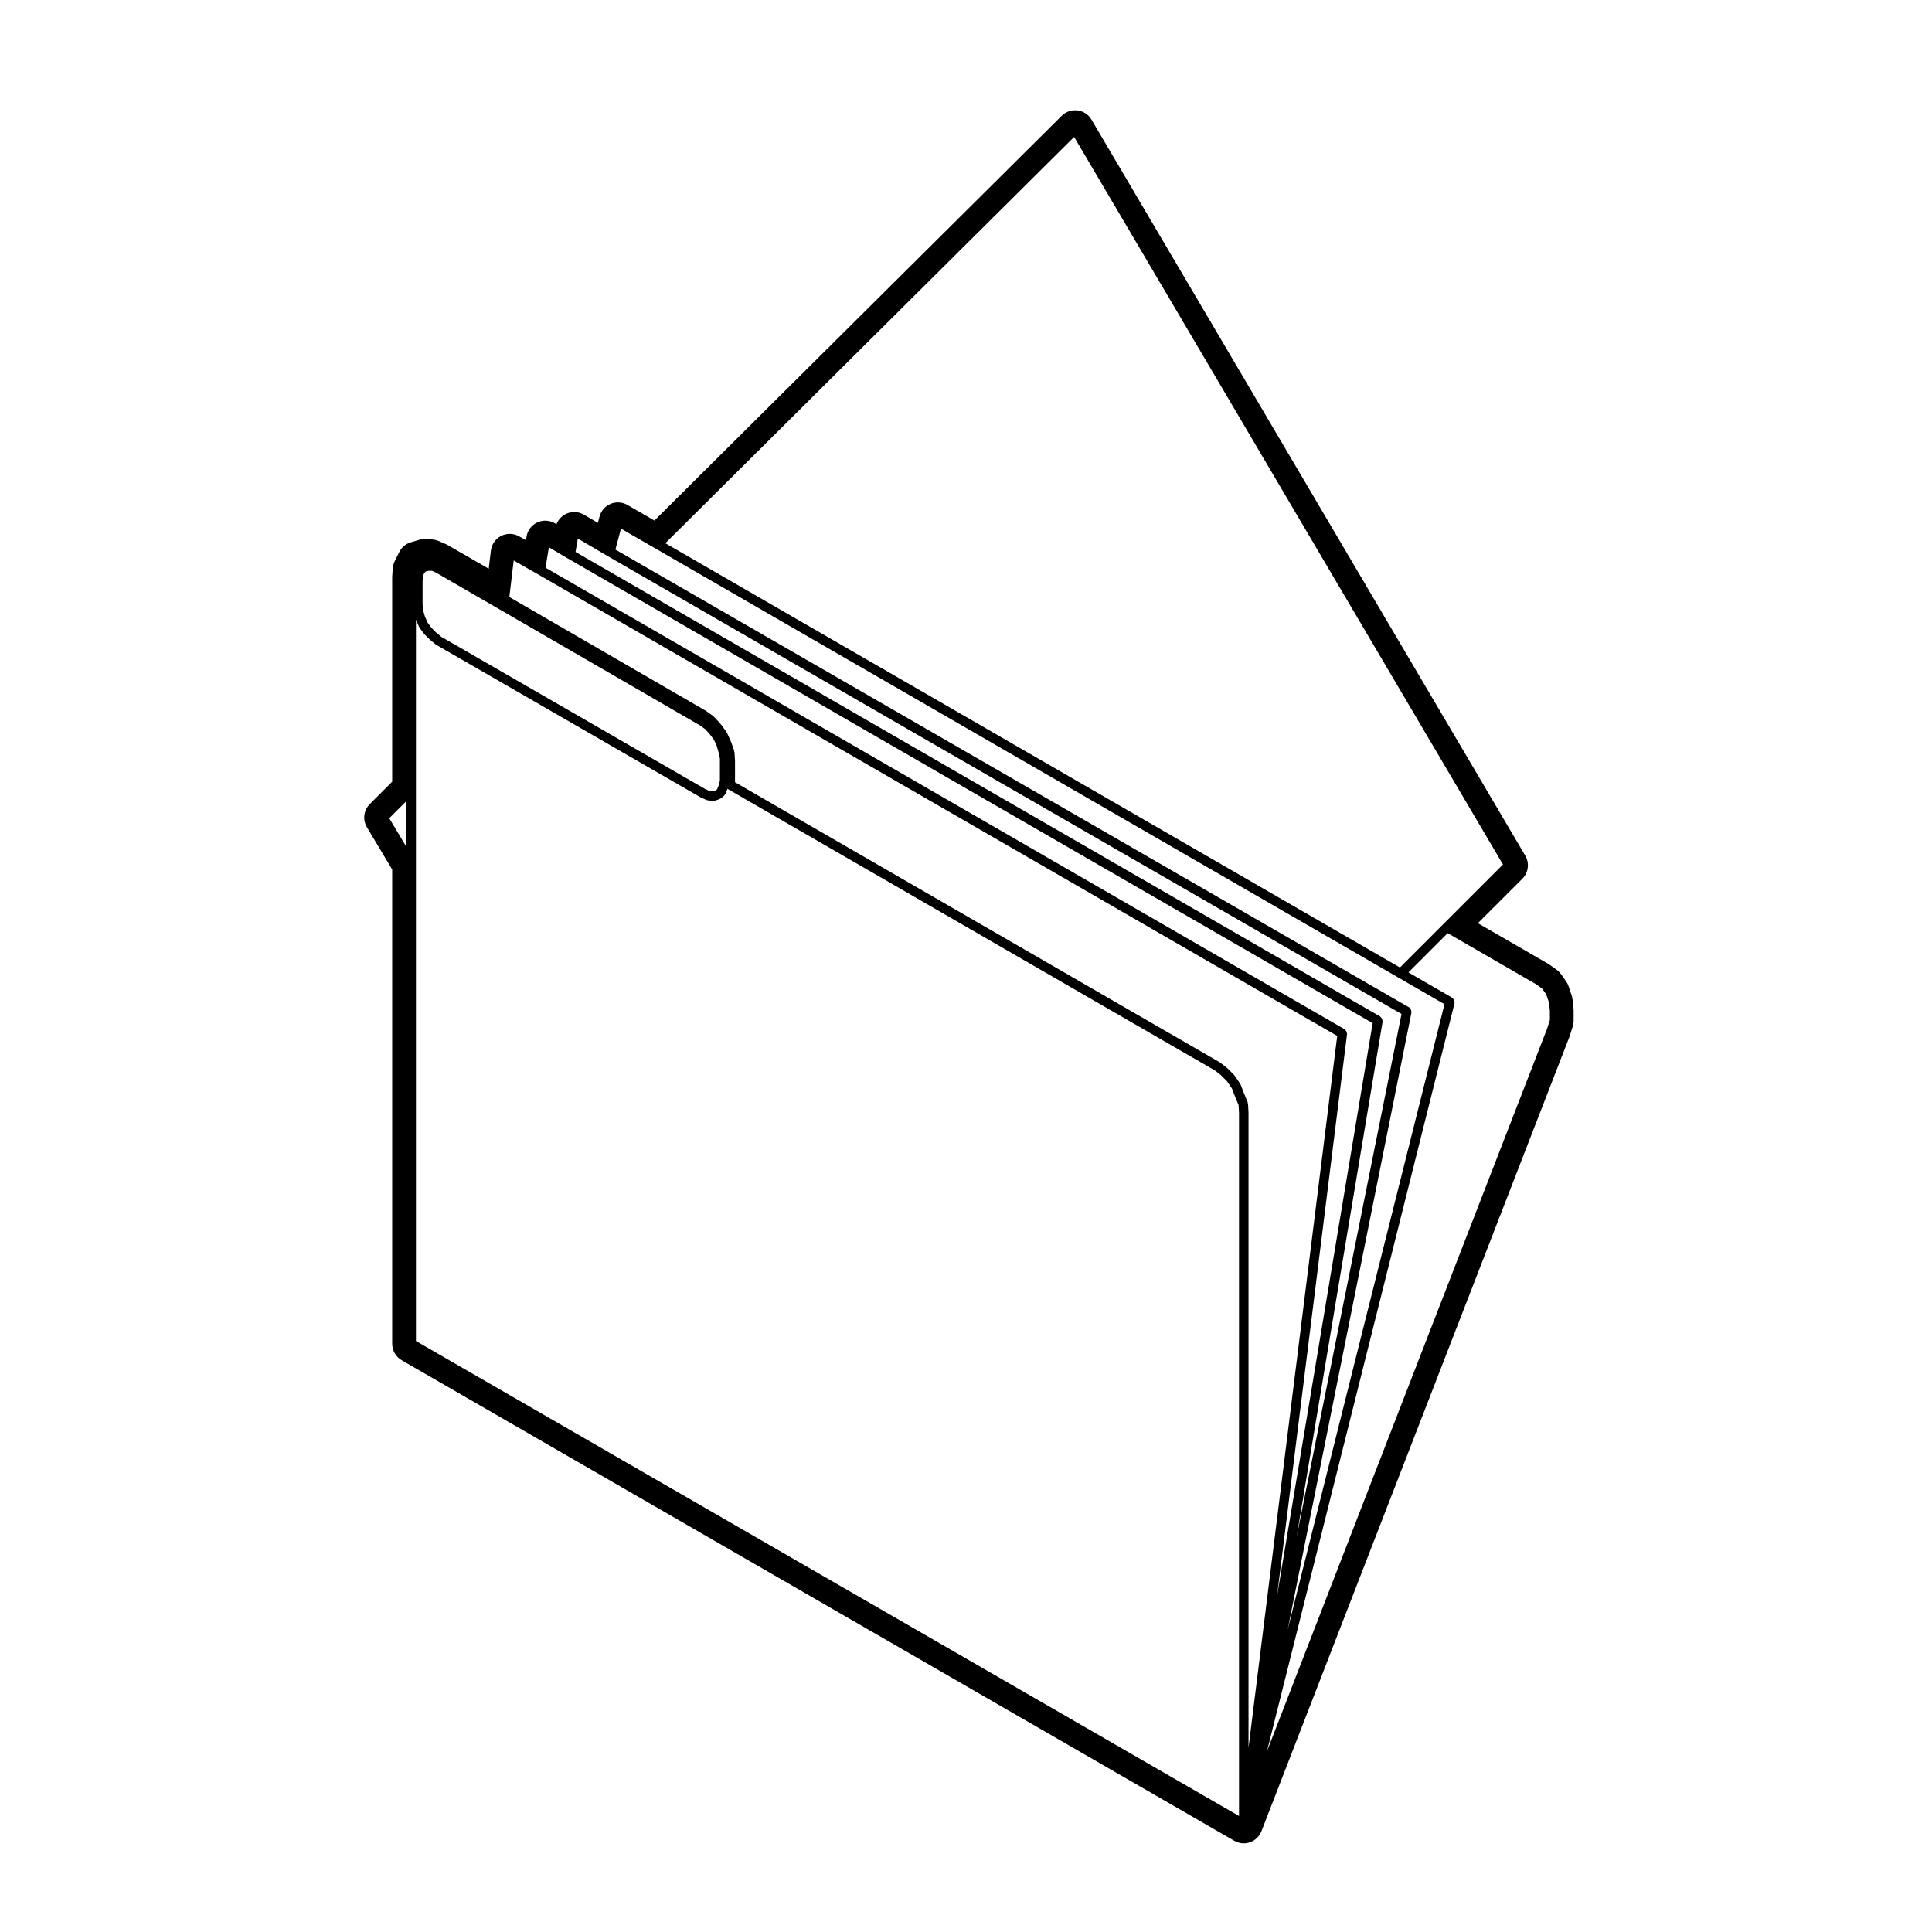
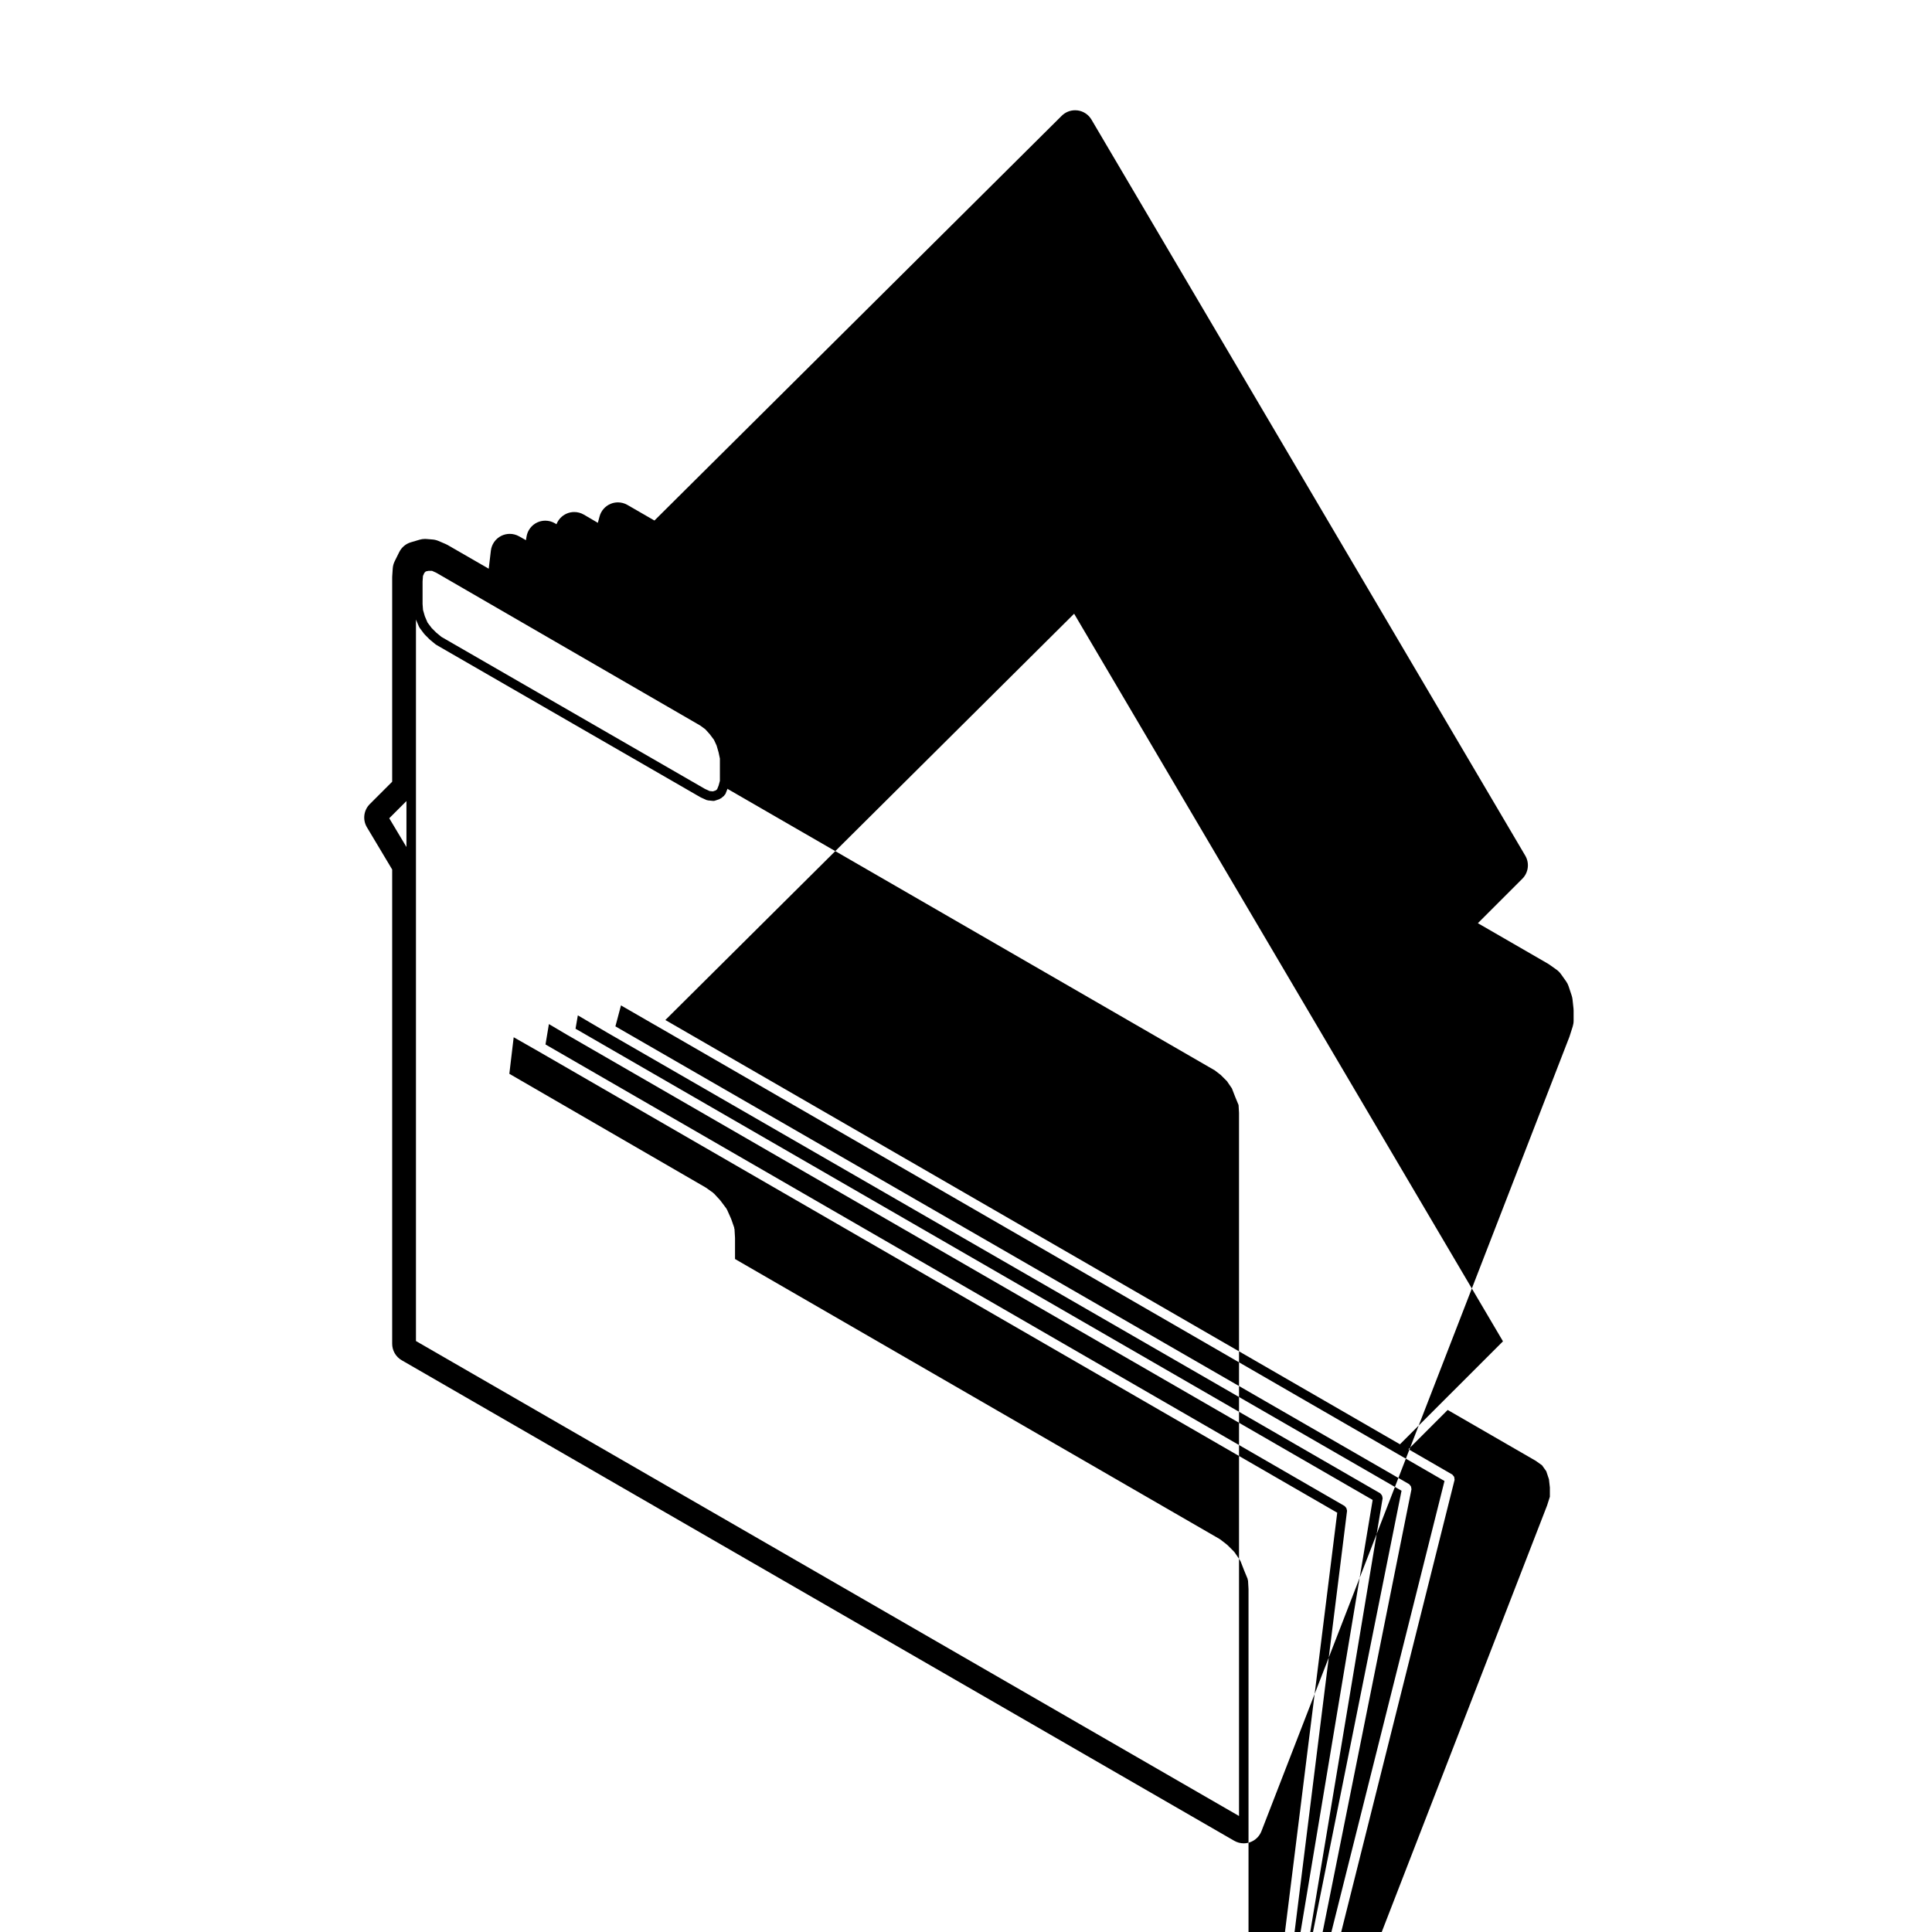
<svg xmlns="http://www.w3.org/2000/svg" fill="#000000" width="800px" height="800px" version="1.1" viewBox="144 144 512 512">
-   <path d="m560.73 408.82c-0.039-0.348-0.117-0.699-0.23-1.031l-0.805-2.418c-0.156-0.473-0.383-0.926-0.676-1.328l-1.344-1.891c-0.324-0.453-0.727-0.855-1.18-1.18l-1.891-1.344c-0.125-0.098-0.266-0.18-0.402-0.258l-18.551-10.715 11.785-11.777c1.621-1.621 1.945-4.141 0.777-6.121l-114.96-195.06c-0.785-1.34-2.156-2.242-3.691-2.438-0.215-0.023-0.434-0.039-0.645-0.039-1.324 0-2.606 0.523-3.551 1.465l-107.93 107.26-7.16-4.133c-0.777-0.449-1.648-0.676-2.519-0.676-0.656 0-1.316 0.125-1.934 0.387-1.445 0.598-2.535 1.84-2.934 3.356l-0.449 1.676-3.707-2.172c-0.785-0.457-1.668-0.691-2.551-0.691-0.727 0-1.445 0.156-2.121 0.469-1.195 0.555-2.117 1.559-2.586 2.762l-0.406-0.242c-0.785-0.465-1.672-0.699-2.562-0.699-0.727 0-1.449 0.156-2.125 0.469-1.508 0.699-2.57 2.102-2.84 3.738l-0.16 0.969-1.805-1.02c-0.77-0.434-1.629-0.656-2.484-0.656-0.777 0-1.562 0.18-2.273 0.539-1.508 0.762-2.527 2.227-2.731 3.898l-0.57 4.797-10.883-6.277c-0.172-0.102-0.352-0.191-0.535-0.266l-1.891-0.812c-0.5-0.211-1.027-0.344-1.57-0.387l-1.617-0.133c-0.137-0.012-0.277-0.016-0.414-0.016-0.484 0-0.957 0.07-1.422 0.207l-2.289 0.676c-1.352 0.398-2.465 1.336-3.09 2.59l-1.203 2.422c-0.293 0.59-0.469 1.23-0.52 1.891l-0.137 2.019c-0.012 0.117-0.016 0.238-0.016 0.352v54.18l-5.93 5.93c-1.633 1.633-1.949 4.168-0.762 6.144l6.691 11.191v125.68c0 1.797 0.957 3.465 2.519 4.367l220.63 127.35c0.77 0.441 1.641 0.676 2.519 0.676 0.562 0 1.133-0.098 1.672-0.289 1.387-0.488 2.492-1.562 3.027-2.934l81.566-210.39c0.035-0.102 0.07-0.195 0.105-0.293l0.816-2.559c0.156-0.5 0.238-1.012 0.238-1.531v-2.695c0-0.188-0.012-0.371-0.031-0.559zm-299.75-96.039-1.375-1.137-1.211-1.211-1.09-1.445-0.711-1.656-0.488-1.691-0.117-1.559v-5.992l0.105-1.461 0.363-0.812 0.379-0.379 0.73-0.16h0.926l1.18 0.539 69.867 40.441 1.352 0.984 1.184 1.305 1.125 1.496 0.707 1.523 0.516 1.777 0.359 1.688v5.894l-0.332 1.23-0.402 1.004-0.379 0.316-0.734 0.246-0.863-0.086-1.238-0.562zm-9.266 55.691-4.559-7.629 4.559-4.559zm2.519 4.562v-64.887c0.004 0.004 0.012 0.012 0.016 0.02 0.012 0.023-0.012 0.051 0 0.074l0.805 1.883c0.023 0.059 0.086 0.086 0.117 0.137 0.02 0.039 0 0.086 0.031 0.121l1.215 1.617c0.02 0.023 0.059 0.016 0.082 0.039 0.023 0.023 0.016 0.066 0.039 0.098l1.344 1.344c0.016 0.016 0.039 0.012 0.059 0.023 0.016 0.016 0.012 0.047 0.031 0.059l1.477 1.215c0.035 0.023 0.082 0.016 0.109 0.039 0.031 0.016 0.031 0.055 0.059 0.074l70.004 40.387c0.023 0.016 0.051 0.004 0.074 0.02 0.016 0.004 0.02 0.031 0.035 0.035l1.477 0.672c0.105 0.051 0.223 0.055 0.328 0.07 0.023 0.004 0.039 0.031 0.066 0.035l1.344 0.137c0.047 0.004 0.09 0.004 0.125 0.004 0.133 0 0.266-0.02 0.398-0.066l1.215-0.406c0.07-0.023 0.098-0.102 0.156-0.137 0.082-0.039 0.176-0.031 0.25-0.09l0.805-0.672c0.051-0.039 0.039-0.105 0.082-0.152 0.105-0.109 0.227-0.203 0.289-0.348l0.539-1.352c0.004-0.012-0.004-0.02 0-0.031 0.039 0.031 0.047 0.09 0.09 0.117l129.02 74.535 1.594 1.223 1.641 1.637 1.32 1.926 0.891 2.293c0.004 0.004 0.004 0.012 0.012 0.012v0.016l0.863 2.09 0.121 2.074v186.34l-218.12-125.87zm246.75 44.98c0.012-0.09-0.059-0.152-0.066-0.242-0.016-0.16-0.051-0.293-0.121-0.438-0.074-0.152-0.156-0.262-0.289-0.371-0.066-0.055-0.074-0.145-0.145-0.191l-211.8-122.33 0.902-5.406 5.019 2.969h0.012l213.27 123.14-25.371 152.02zm25.582-29.176-11.562 11.562-194.68-112.44 108.33-107.67 113.65 192.82zm-208.93-99.516h0.012l196.93 113.74 12.227 7.062-41.578 165.82 32.828-163.63c0.02-0.105-0.051-0.188-0.059-0.293-0.004-0.168-0.02-0.301-0.09-0.453-0.07-0.152-0.156-0.25-0.281-0.367-0.074-0.07-0.086-0.176-0.176-0.23l-210.36-121.33 1.477-5.551zm-12.648 2.016c0.004 0.004 0.004 0.004 0 0l210.43 121.37-27.82 138.68 22.812-136.69c0.016-0.102-0.059-0.176-0.066-0.277-0.012-0.16-0.035-0.289-0.105-0.434-0.07-0.156-0.156-0.266-0.289-0.379-0.07-0.066-0.082-0.16-0.16-0.211l-213.27-123.13 0.613-3.543zm224.49 118.48c0.031-0.109-0.047-0.207-0.047-0.312-0.004-0.168-0.004-0.309-0.07-0.465-0.066-0.156-0.16-0.258-0.289-0.371-0.074-0.074-0.098-0.191-0.191-0.246l-11.629-6.723 10.398-10.402 23.328 13.473 1.684 1.199 1.113 1.566 0.711 2.125 0.246 2.188v2.445l-0.742 2.328-74.227 191.47zm-242.94-113.64 211.84 122.35-23.508 188.62v-168.3c0-0.016-0.016-0.02-0.016-0.039 0-0.012 0.016-0.02 0.016-0.039l-0.133-2.281c-0.004-0.082-0.082-0.125-0.098-0.207-0.016-0.07 0.031-0.133 0-0.203l-0.941-2.277-0.938-2.414c-0.02-0.051-0.082-0.059-0.105-0.105-0.02-0.051 0-0.105-0.031-0.145l-1.48-2.156c-0.023-0.035-0.074-0.031-0.102-0.066-0.031-0.035-0.016-0.086-0.051-0.109l-1.758-1.754c-0.023-0.02-0.059-0.016-0.086-0.035-0.02-0.02-0.016-0.055-0.039-0.07l-1.75-1.352c-0.023-0.02-0.059-0.004-0.086-0.023-0.023-0.02-0.023-0.055-0.055-0.07l-128.43-74.203v-5.602c0-0.016-0.016-0.023-0.016-0.039-0.004-0.016 0.012-0.02 0.012-0.035l-0.137-2.289c-0.004-0.066-0.066-0.105-0.082-0.168-0.012-0.059 0.031-0.109 0.012-0.172l-0.801-2.293c-0.004-0.02-0.031-0.023-0.039-0.039-0.004-0.02 0.004-0.035 0-0.055l-1.078-2.418c-0.02-0.051-0.082-0.055-0.105-0.102s0-0.102-0.035-0.141l-1.613-2.156c-0.016-0.02-0.047-0.016-0.059-0.035-0.016-0.02-0.004-0.047-0.023-0.066l-1.617-1.75c-0.035-0.035-0.086-0.023-0.121-0.055s-0.031-0.086-0.07-0.117l-1.891-1.352c-0.02-0.016-0.047 0-0.066-0.016s-0.02-0.039-0.039-0.051l-52.039-30.137 1.152-9.684z" />
+   <path d="m560.73 408.82c-0.039-0.348-0.117-0.699-0.23-1.031l-0.805-2.418c-0.156-0.473-0.383-0.926-0.676-1.328l-1.344-1.891c-0.324-0.453-0.727-0.855-1.18-1.18l-1.891-1.344c-0.125-0.098-0.266-0.18-0.402-0.258l-18.551-10.715 11.785-11.777c1.621-1.621 1.945-4.141 0.777-6.121l-114.96-195.06c-0.785-1.34-2.156-2.242-3.691-2.438-0.215-0.023-0.434-0.039-0.645-0.039-1.324 0-2.606 0.523-3.551 1.465l-107.93 107.26-7.16-4.133c-0.777-0.449-1.648-0.676-2.519-0.676-0.656 0-1.316 0.125-1.934 0.387-1.445 0.598-2.535 1.84-2.934 3.356l-0.449 1.676-3.707-2.172c-0.785-0.457-1.668-0.691-2.551-0.691-0.727 0-1.445 0.156-2.121 0.469-1.195 0.555-2.117 1.559-2.586 2.762l-0.406-0.242c-0.785-0.465-1.672-0.699-2.562-0.699-0.727 0-1.449 0.156-2.125 0.469-1.508 0.699-2.57 2.102-2.84 3.738l-0.16 0.969-1.805-1.02c-0.77-0.434-1.629-0.656-2.484-0.656-0.777 0-1.562 0.18-2.273 0.539-1.508 0.762-2.527 2.227-2.731 3.898l-0.57 4.797-10.883-6.277c-0.172-0.102-0.352-0.191-0.535-0.266l-1.891-0.812c-0.5-0.211-1.027-0.344-1.57-0.387l-1.617-0.133c-0.137-0.012-0.277-0.016-0.414-0.016-0.484 0-0.957 0.07-1.422 0.207l-2.289 0.676c-1.352 0.398-2.465 1.336-3.09 2.59l-1.203 2.422c-0.293 0.59-0.469 1.23-0.52 1.891l-0.137 2.019c-0.012 0.117-0.016 0.238-0.016 0.352v54.18l-5.93 5.93c-1.633 1.633-1.949 4.168-0.762 6.144l6.691 11.191v125.68c0 1.797 0.957 3.465 2.519 4.367l220.63 127.35c0.77 0.441 1.641 0.676 2.519 0.676 0.562 0 1.133-0.098 1.672-0.289 1.387-0.488 2.492-1.562 3.027-2.934l81.566-210.39c0.035-0.102 0.07-0.195 0.105-0.293l0.816-2.559c0.156-0.5 0.238-1.012 0.238-1.531v-2.695c0-0.188-0.012-0.371-0.031-0.559zm-299.75-96.039-1.375-1.137-1.211-1.211-1.09-1.445-0.711-1.656-0.488-1.691-0.117-1.559v-5.992l0.105-1.461 0.363-0.812 0.379-0.379 0.73-0.16h0.926l1.18 0.539 69.867 40.441 1.352 0.984 1.184 1.305 1.125 1.496 0.707 1.523 0.516 1.777 0.359 1.688v5.894l-0.332 1.23-0.402 1.004-0.379 0.316-0.734 0.246-0.863-0.086-1.238-0.562zm-9.266 55.691-4.559-7.629 4.559-4.559zm2.519 4.562v-64.887c0.004 0.004 0.012 0.012 0.016 0.02 0.012 0.023-0.012 0.051 0 0.074l0.805 1.883c0.023 0.059 0.086 0.086 0.117 0.137 0.02 0.039 0 0.086 0.031 0.121l1.215 1.617c0.02 0.023 0.059 0.016 0.082 0.039 0.023 0.023 0.016 0.066 0.039 0.098l1.344 1.344c0.016 0.016 0.039 0.012 0.059 0.023 0.016 0.016 0.012 0.047 0.031 0.059l1.477 1.215c0.035 0.023 0.082 0.016 0.109 0.039 0.031 0.016 0.031 0.055 0.059 0.074l70.004 40.387c0.023 0.016 0.051 0.004 0.074 0.02 0.016 0.004 0.02 0.031 0.035 0.035l1.477 0.672c0.105 0.051 0.223 0.055 0.328 0.07 0.023 0.004 0.039 0.031 0.066 0.035l1.344 0.137c0.047 0.004 0.09 0.004 0.125 0.004 0.133 0 0.266-0.02 0.398-0.066l1.215-0.406c0.07-0.023 0.098-0.102 0.156-0.137 0.082-0.039 0.176-0.031 0.25-0.09l0.805-0.672c0.051-0.039 0.039-0.105 0.082-0.152 0.105-0.109 0.227-0.203 0.289-0.348l0.539-1.352c0.004-0.012-0.004-0.02 0-0.031 0.039 0.031 0.047 0.09 0.09 0.117l129.02 74.535 1.594 1.223 1.641 1.637 1.32 1.926 0.891 2.293c0.004 0.004 0.004 0.012 0.012 0.012v0.016l0.863 2.09 0.121 2.074v186.34l-218.12-125.87m246.75 44.98c0.012-0.09-0.059-0.152-0.066-0.242-0.016-0.16-0.051-0.293-0.121-0.438-0.074-0.152-0.156-0.262-0.289-0.371-0.066-0.055-0.074-0.145-0.145-0.191l-211.8-122.33 0.902-5.406 5.019 2.969h0.012l213.27 123.14-25.371 152.02zm25.582-29.176-11.562 11.562-194.68-112.44 108.33-107.67 113.65 192.82zm-208.93-99.516h0.012l196.93 113.74 12.227 7.062-41.578 165.82 32.828-163.63c0.02-0.105-0.051-0.188-0.059-0.293-0.004-0.168-0.02-0.301-0.09-0.453-0.07-0.152-0.156-0.25-0.281-0.367-0.074-0.07-0.086-0.176-0.176-0.23l-210.36-121.33 1.477-5.551zm-12.648 2.016c0.004 0.004 0.004 0.004 0 0l210.43 121.37-27.82 138.68 22.812-136.69c0.016-0.102-0.059-0.176-0.066-0.277-0.012-0.16-0.035-0.289-0.105-0.434-0.07-0.156-0.156-0.266-0.289-0.379-0.07-0.066-0.082-0.16-0.16-0.211l-213.27-123.13 0.613-3.543zm224.49 118.48c0.031-0.109-0.047-0.207-0.047-0.312-0.004-0.168-0.004-0.309-0.07-0.465-0.066-0.156-0.16-0.258-0.289-0.371-0.074-0.074-0.098-0.191-0.191-0.246l-11.629-6.723 10.398-10.402 23.328 13.473 1.684 1.199 1.113 1.566 0.711 2.125 0.246 2.188v2.445l-0.742 2.328-74.227 191.47zm-242.94-113.64 211.84 122.35-23.508 188.62v-168.3c0-0.016-0.016-0.02-0.016-0.039 0-0.012 0.016-0.02 0.016-0.039l-0.133-2.281c-0.004-0.082-0.082-0.125-0.098-0.207-0.016-0.07 0.031-0.133 0-0.203l-0.941-2.277-0.938-2.414c-0.02-0.051-0.082-0.059-0.105-0.105-0.02-0.051 0-0.105-0.031-0.145l-1.48-2.156c-0.023-0.035-0.074-0.031-0.102-0.066-0.031-0.035-0.016-0.086-0.051-0.109l-1.758-1.754c-0.023-0.02-0.059-0.016-0.086-0.035-0.02-0.02-0.016-0.055-0.039-0.07l-1.75-1.352c-0.023-0.02-0.059-0.004-0.086-0.023-0.023-0.02-0.023-0.055-0.055-0.07l-128.43-74.203v-5.602c0-0.016-0.016-0.023-0.016-0.039-0.004-0.016 0.012-0.02 0.012-0.035l-0.137-2.289c-0.004-0.066-0.066-0.105-0.082-0.168-0.012-0.059 0.031-0.109 0.012-0.172l-0.801-2.293c-0.004-0.02-0.031-0.023-0.039-0.039-0.004-0.02 0.004-0.035 0-0.055l-1.078-2.418c-0.02-0.051-0.082-0.055-0.105-0.102s0-0.102-0.035-0.141l-1.613-2.156c-0.016-0.02-0.047-0.016-0.059-0.035-0.016-0.02-0.004-0.047-0.023-0.066l-1.617-1.75c-0.035-0.035-0.086-0.023-0.121-0.055s-0.031-0.086-0.07-0.117l-1.891-1.352c-0.02-0.016-0.047 0-0.066-0.016s-0.02-0.039-0.039-0.051l-52.039-30.137 1.152-9.684z" />
</svg>